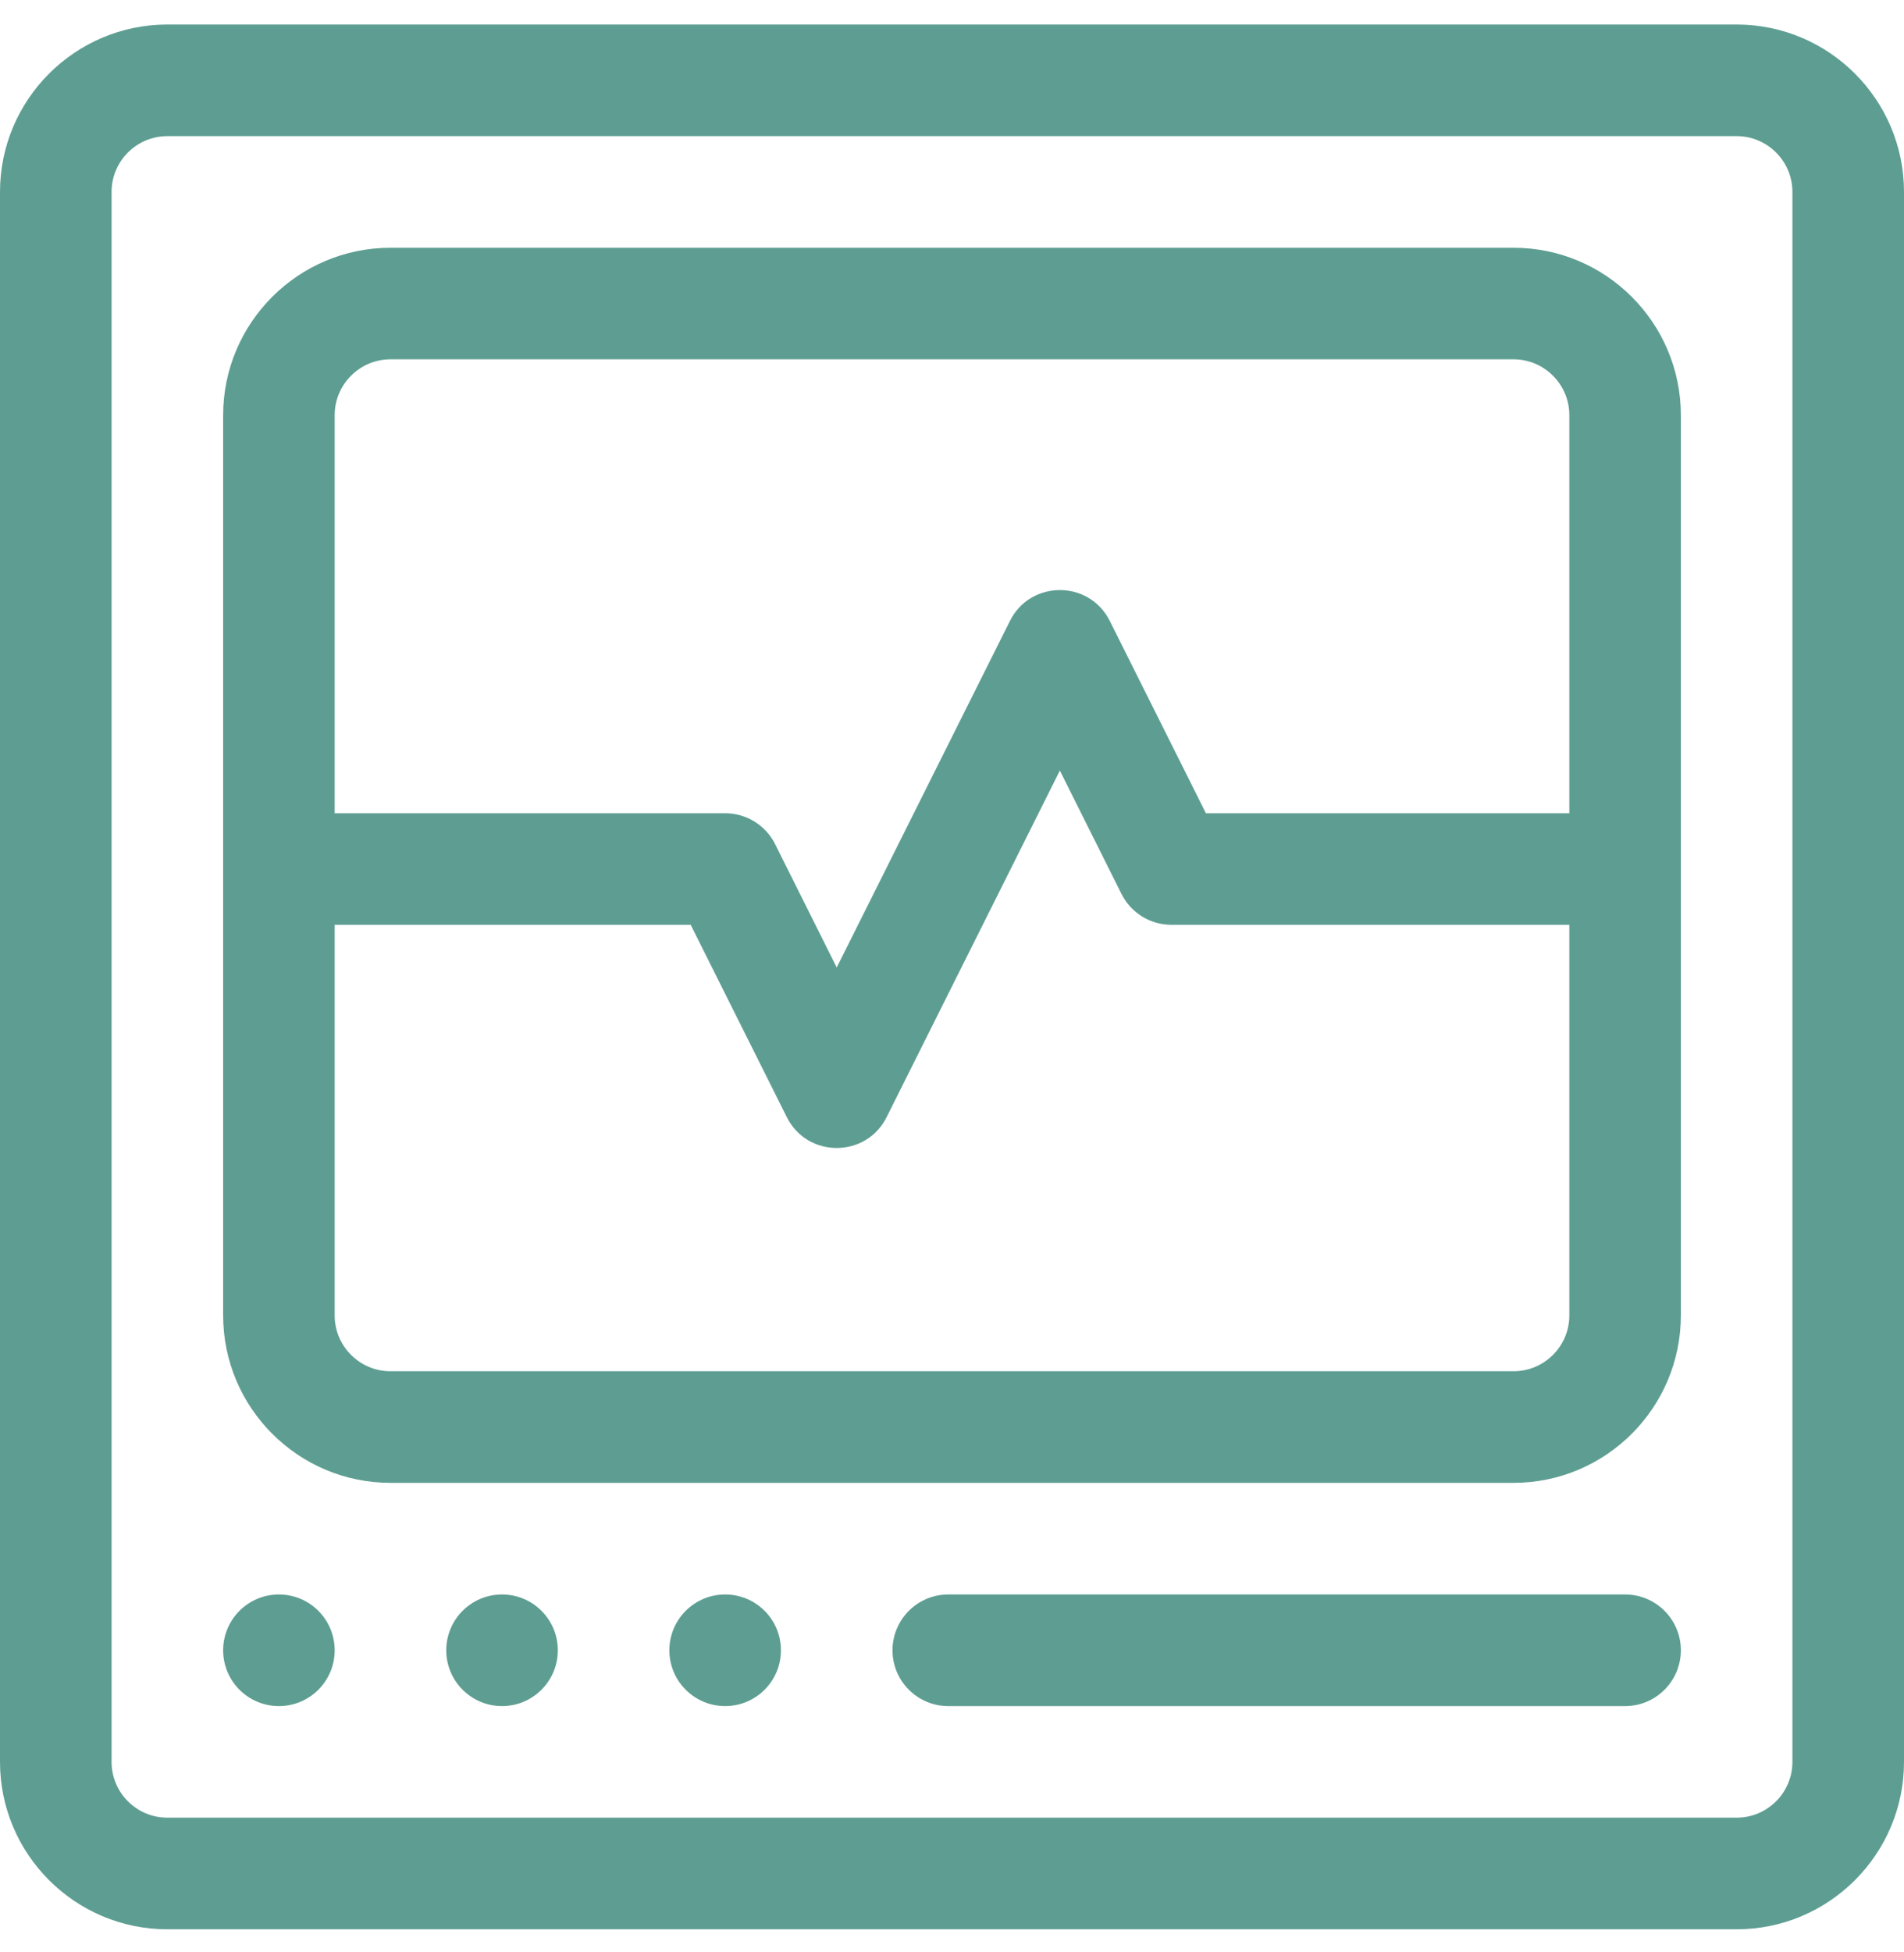
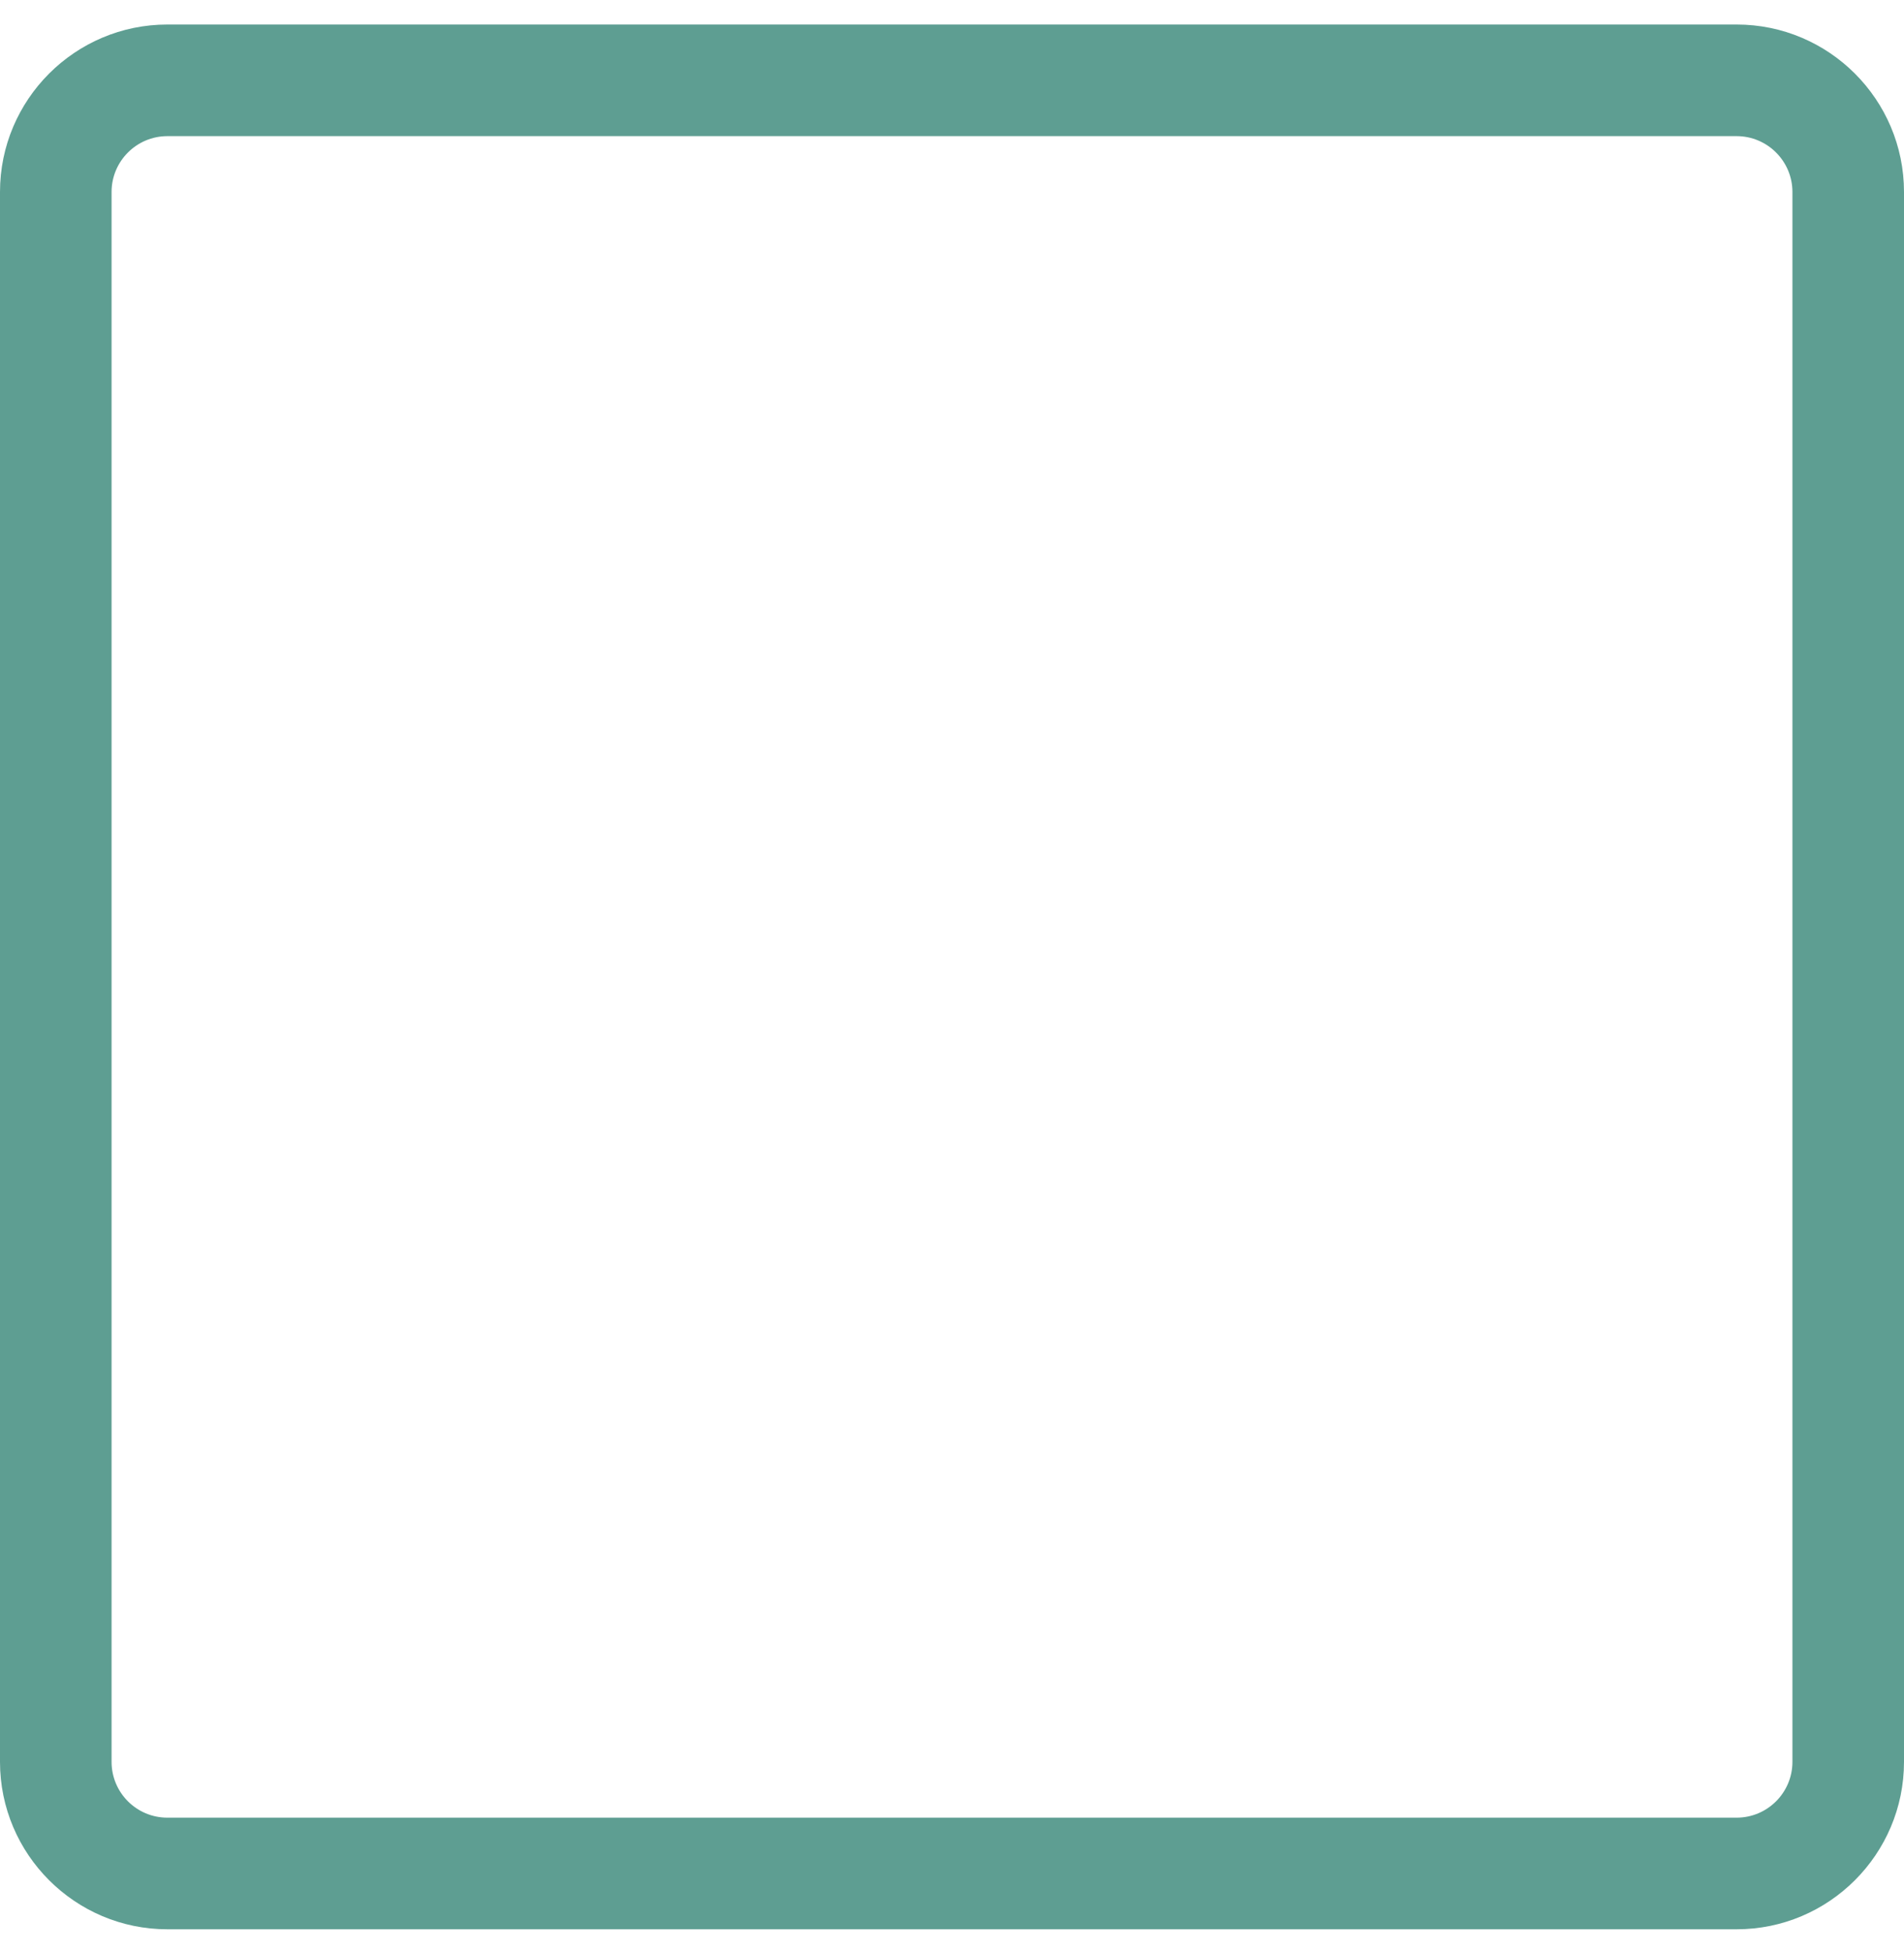
<svg xmlns="http://www.w3.org/2000/svg" width="40" height="41" viewBox="0 0 40 41" fill="none">
-   <path d="M5.859 35.828C6.507 35.828 7.031 35.303 7.031 34.656C7.031 34.009 6.507 33.484 5.859 33.484C5.212 33.484 4.688 34.009 4.688 34.656C4.688 35.303 5.212 35.828 5.859 35.828Z" fill="#5E9E92" />
-   <path d="M10.547 35.828C11.194 35.828 11.719 35.303 11.719 34.656C11.719 34.009 11.194 33.484 10.547 33.484C9.9 33.484 9.375 34.009 9.375 34.656C9.375 35.303 9.9 35.828 10.547 35.828Z" fill="#5E9E92" />
-   <path d="M15.234 35.828C15.882 35.828 16.406 35.303 16.406 34.656C16.406 34.009 15.882 33.484 15.234 33.484C14.587 33.484 14.062 34.009 14.062 34.656C14.062 35.303 14.587 35.828 15.234 35.828Z" fill="#5E9E92" />
  <path d="M36.484 0.515H3.516C1.577 0.515 0 2.092 0 4.031V36.999C0 38.938 1.577 40.515 3.516 40.515H36.484C38.423 40.515 40 38.938 40 36.999V4.031C40 2.092 38.423 0.515 36.484 0.515ZM37.656 36.999C37.656 37.646 37.13 38.171 36.484 38.171H3.516C2.869 38.171 2.344 37.646 2.344 36.999V4.031C2.344 3.385 2.869 2.859 3.516 2.859H36.484C37.13 2.859 37.656 3.385 37.656 4.031V36.999Z" fill="#5E9E92" />
-   <path d="M31.797 5.203H8.203C6.265 5.203 4.688 6.78 4.688 8.718V27.625C4.688 29.563 6.265 31.14 8.203 31.14H31.797C33.735 31.14 35.312 29.563 35.312 27.625V8.718C35.312 6.78 33.735 5.203 31.797 5.203ZM32.969 27.625C32.969 28.271 32.443 28.796 31.797 28.796H8.203C7.557 28.796 7.031 28.271 7.031 27.625V19.421H14.51L16.53 23.461C16.962 24.324 18.196 24.322 18.626 23.461L22.266 16.182L23.561 18.774C23.76 19.171 24.166 19.421 24.609 19.421H32.969V27.625ZM32.969 17.078H25.334L23.314 13.038C22.882 12.175 21.648 12.177 21.218 13.038L17.578 20.317L16.283 17.725C16.084 17.328 15.678 17.078 15.234 17.078H7.031V8.718C7.031 8.072 7.557 7.546 8.203 7.546H31.797C32.443 7.546 32.969 8.072 32.969 8.718V17.078Z" fill="#5E9E92" />
-   <path d="M34.141 33.484H19.922C19.275 33.484 18.75 34.009 18.75 34.656C18.75 35.303 19.275 35.828 19.922 35.828H34.141C34.788 35.828 35.312 35.303 35.312 34.656C35.312 34.009 34.788 33.484 34.141 33.484Z" fill="#5E9E92" />
</svg>